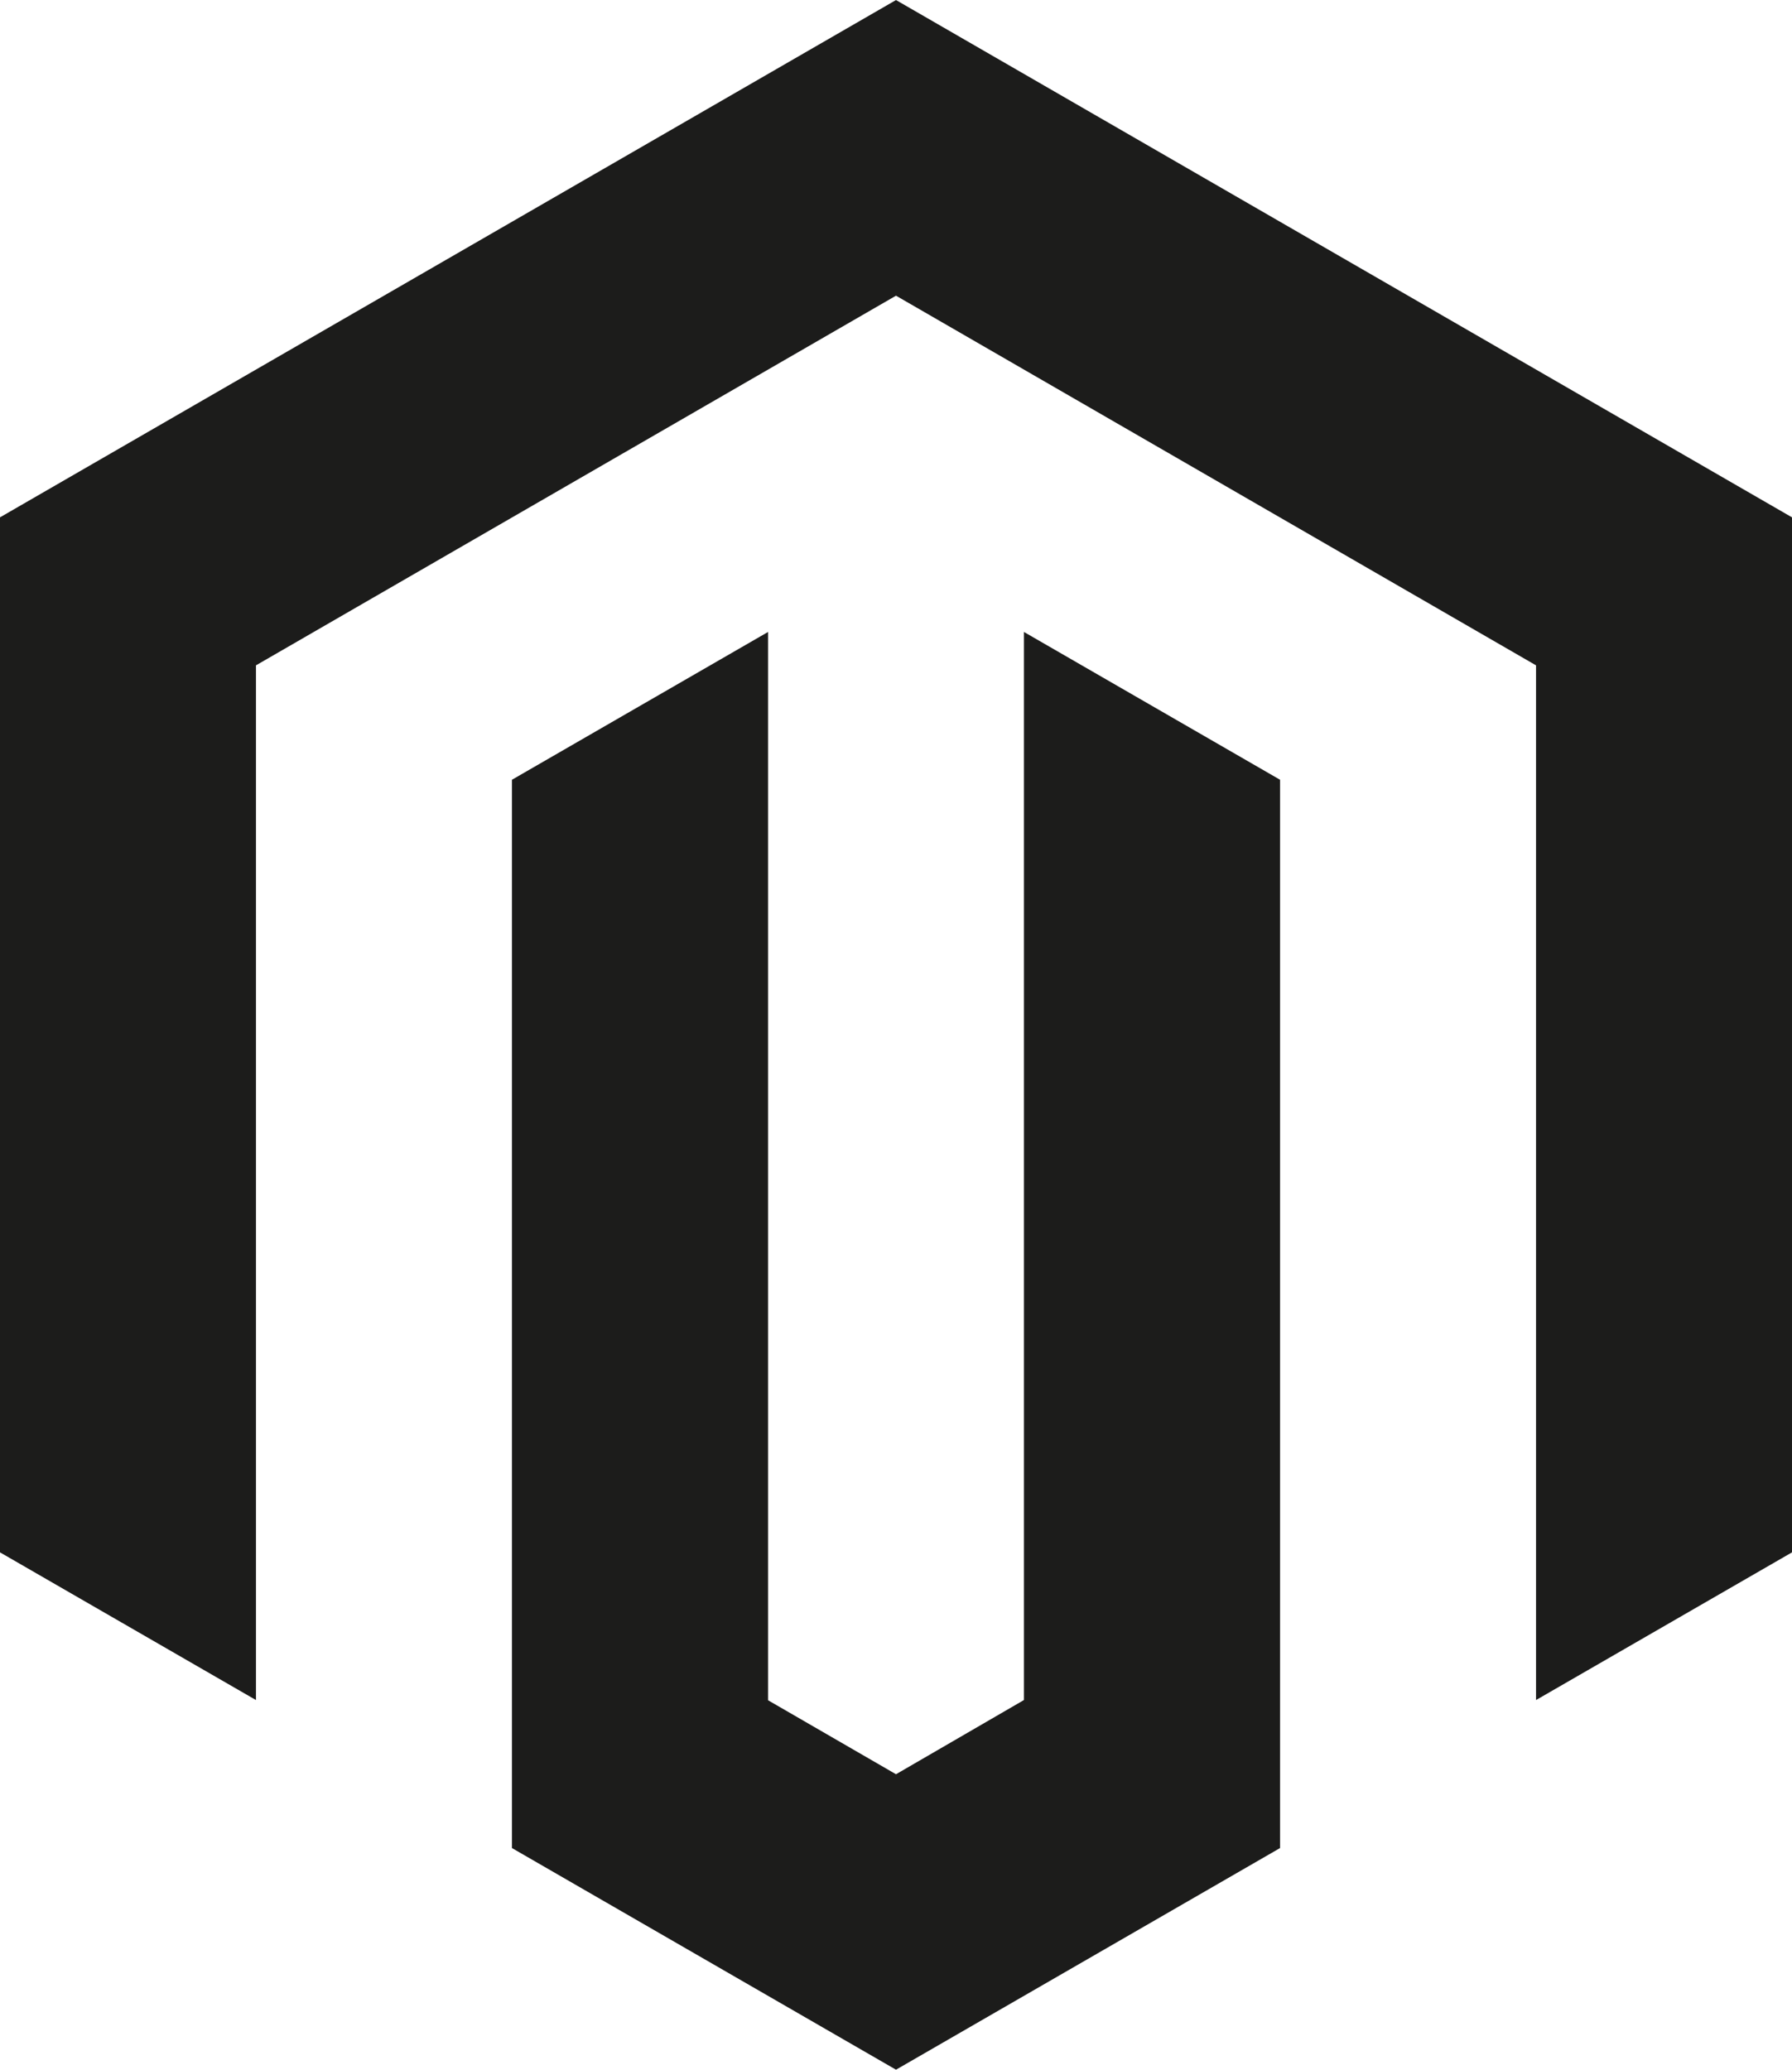
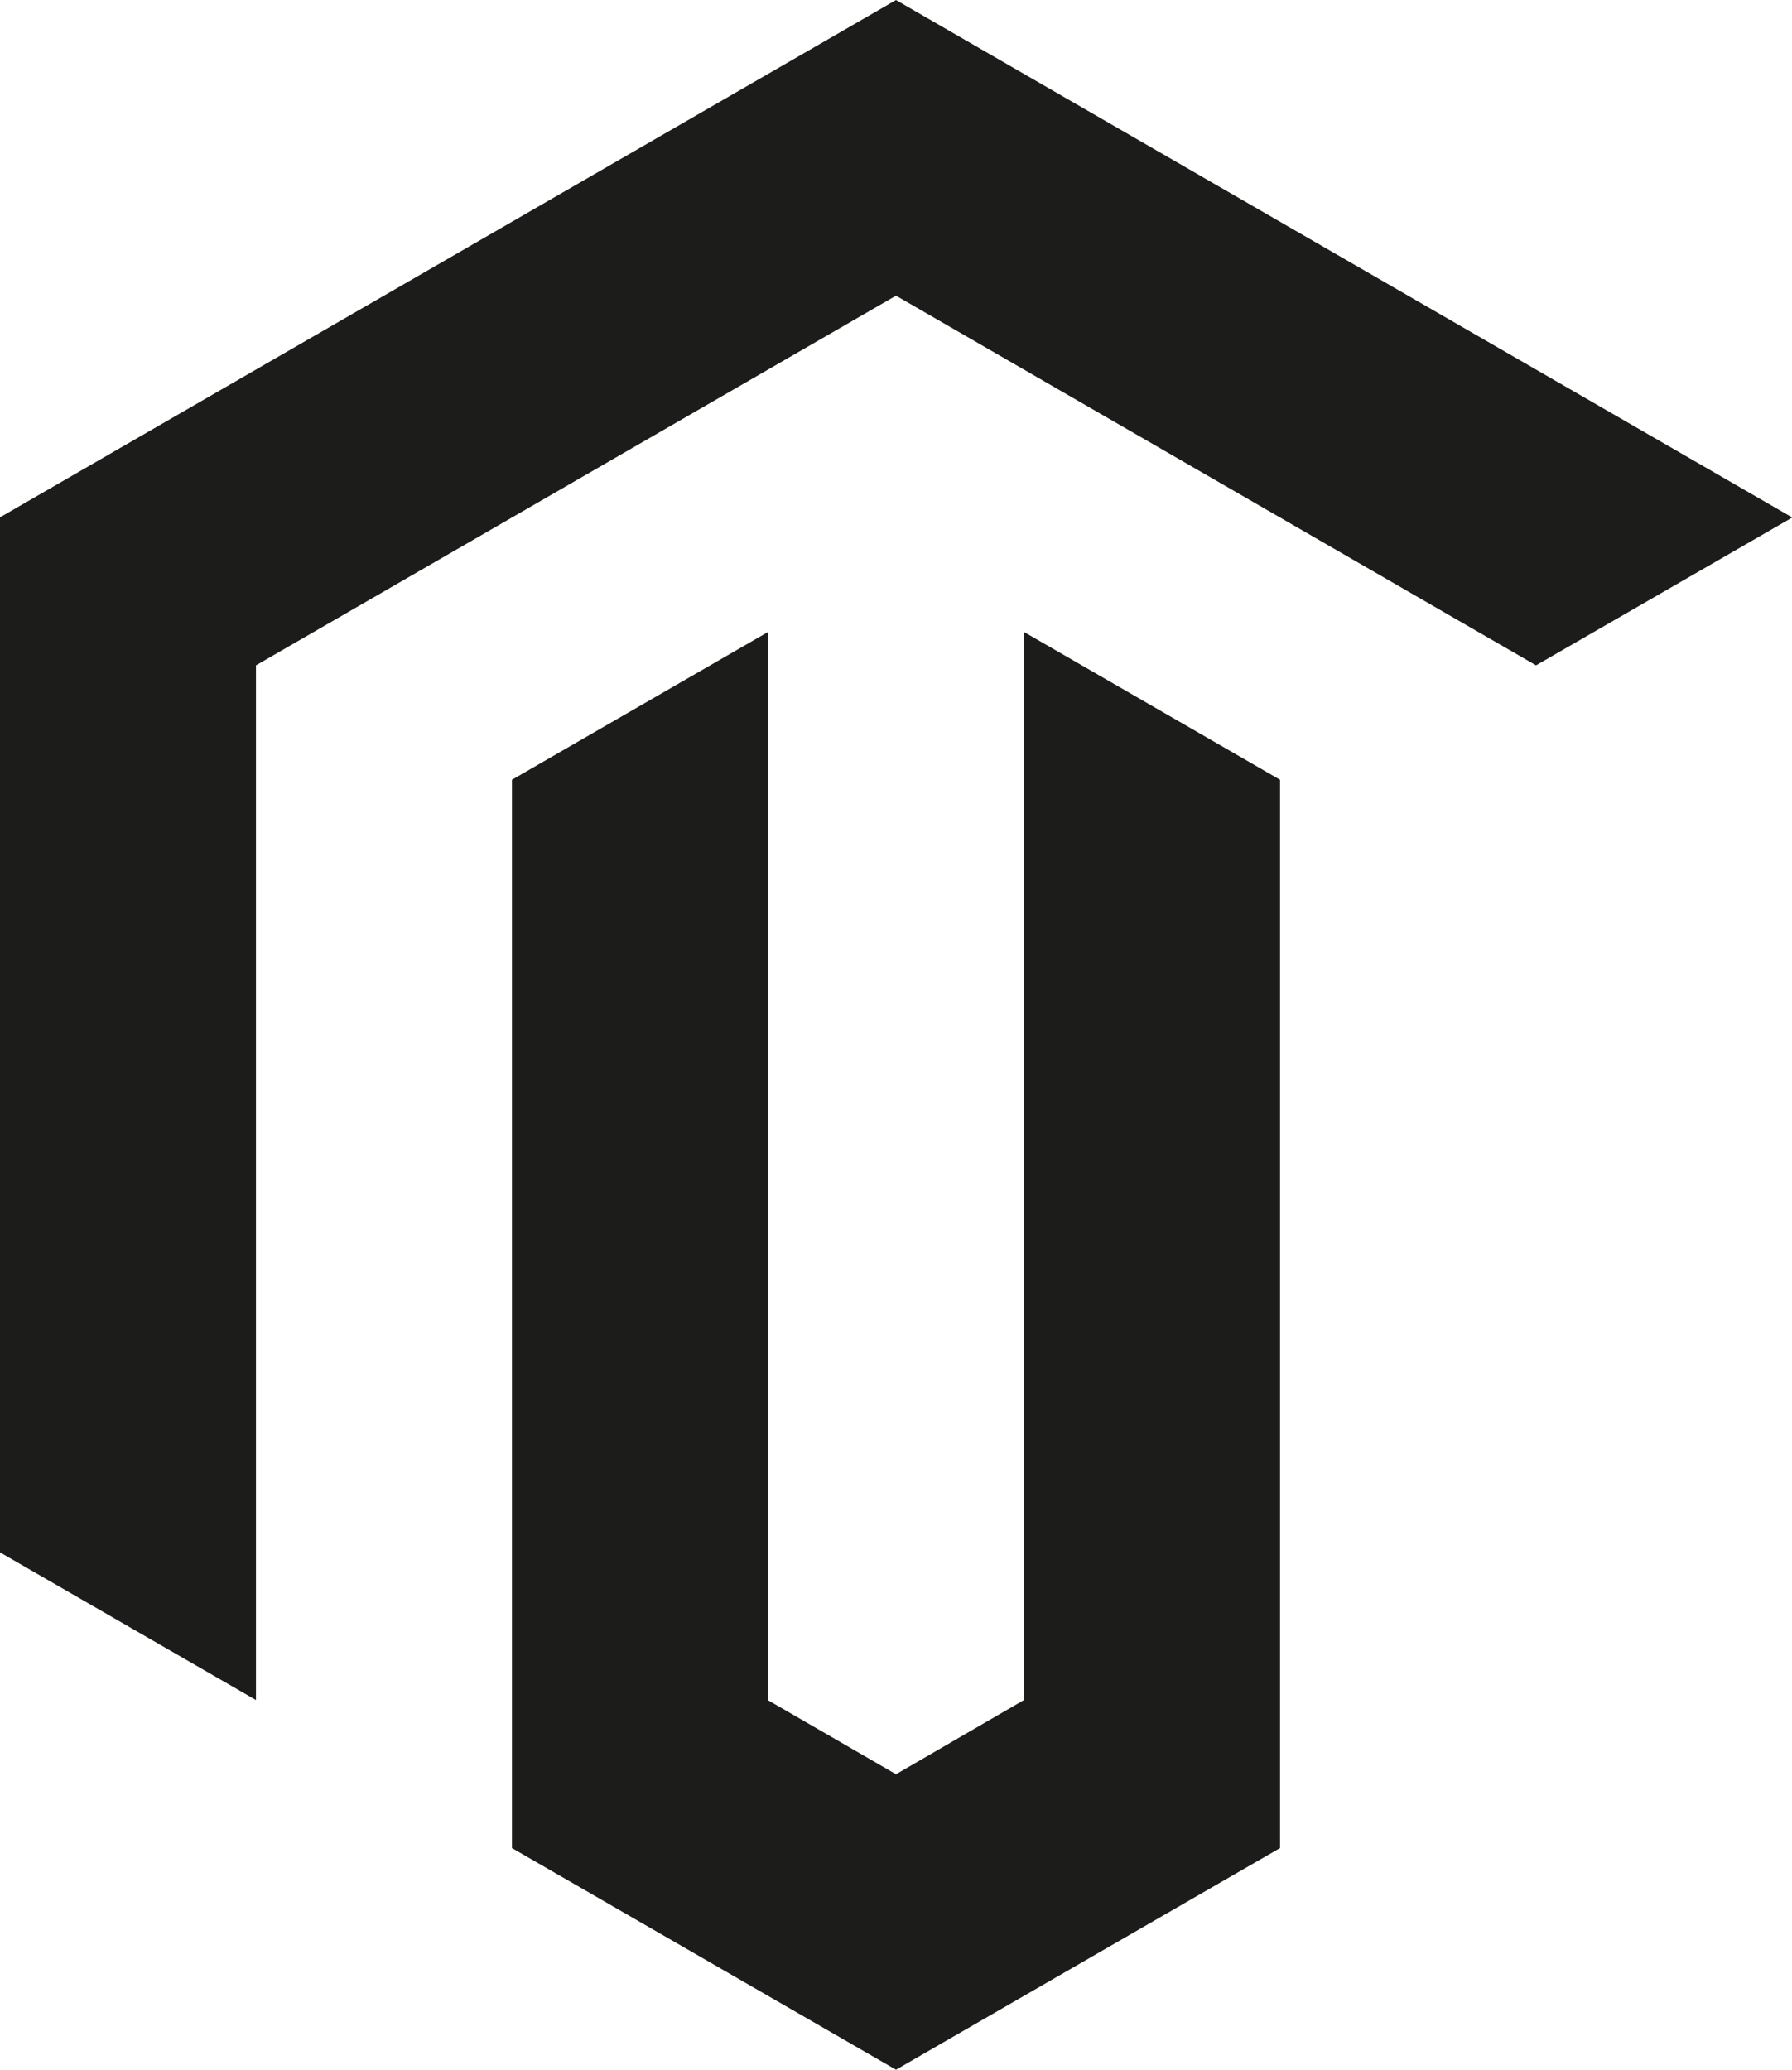
<svg xmlns="http://www.w3.org/2000/svg" width="40.514" height="46.779" viewBox="0 0 40.514 46.779">
-   <path id="icons8-magento" d="M24.257,2.3,4,13.992V37.385l5.787,3.338V17.337l14.47-8.355,14.47,8.355V40.723l5.787-3.338V13.992ZM21.365,16.582l-5.791,3.341V44.068l8.683,5.01,8.683-5.01V19.923l-5.791-3.341V40.723L24.257,42.4l-2.892-1.672Z" transform="translate(-4 -2.299)" fill="#1c1c1b" />
+   <path id="icons8-magento" d="M24.257,2.3,4,13.992V37.385l5.787,3.338V17.337l14.47-8.355,14.47,8.355l5.787-3.338V13.992ZM21.365,16.582l-5.791,3.341V44.068l8.683,5.01,8.683-5.01V19.923l-5.791-3.341V40.723L24.257,42.4l-2.892-1.672Z" transform="translate(-4 -2.299)" fill="#1c1c1b" />
</svg>